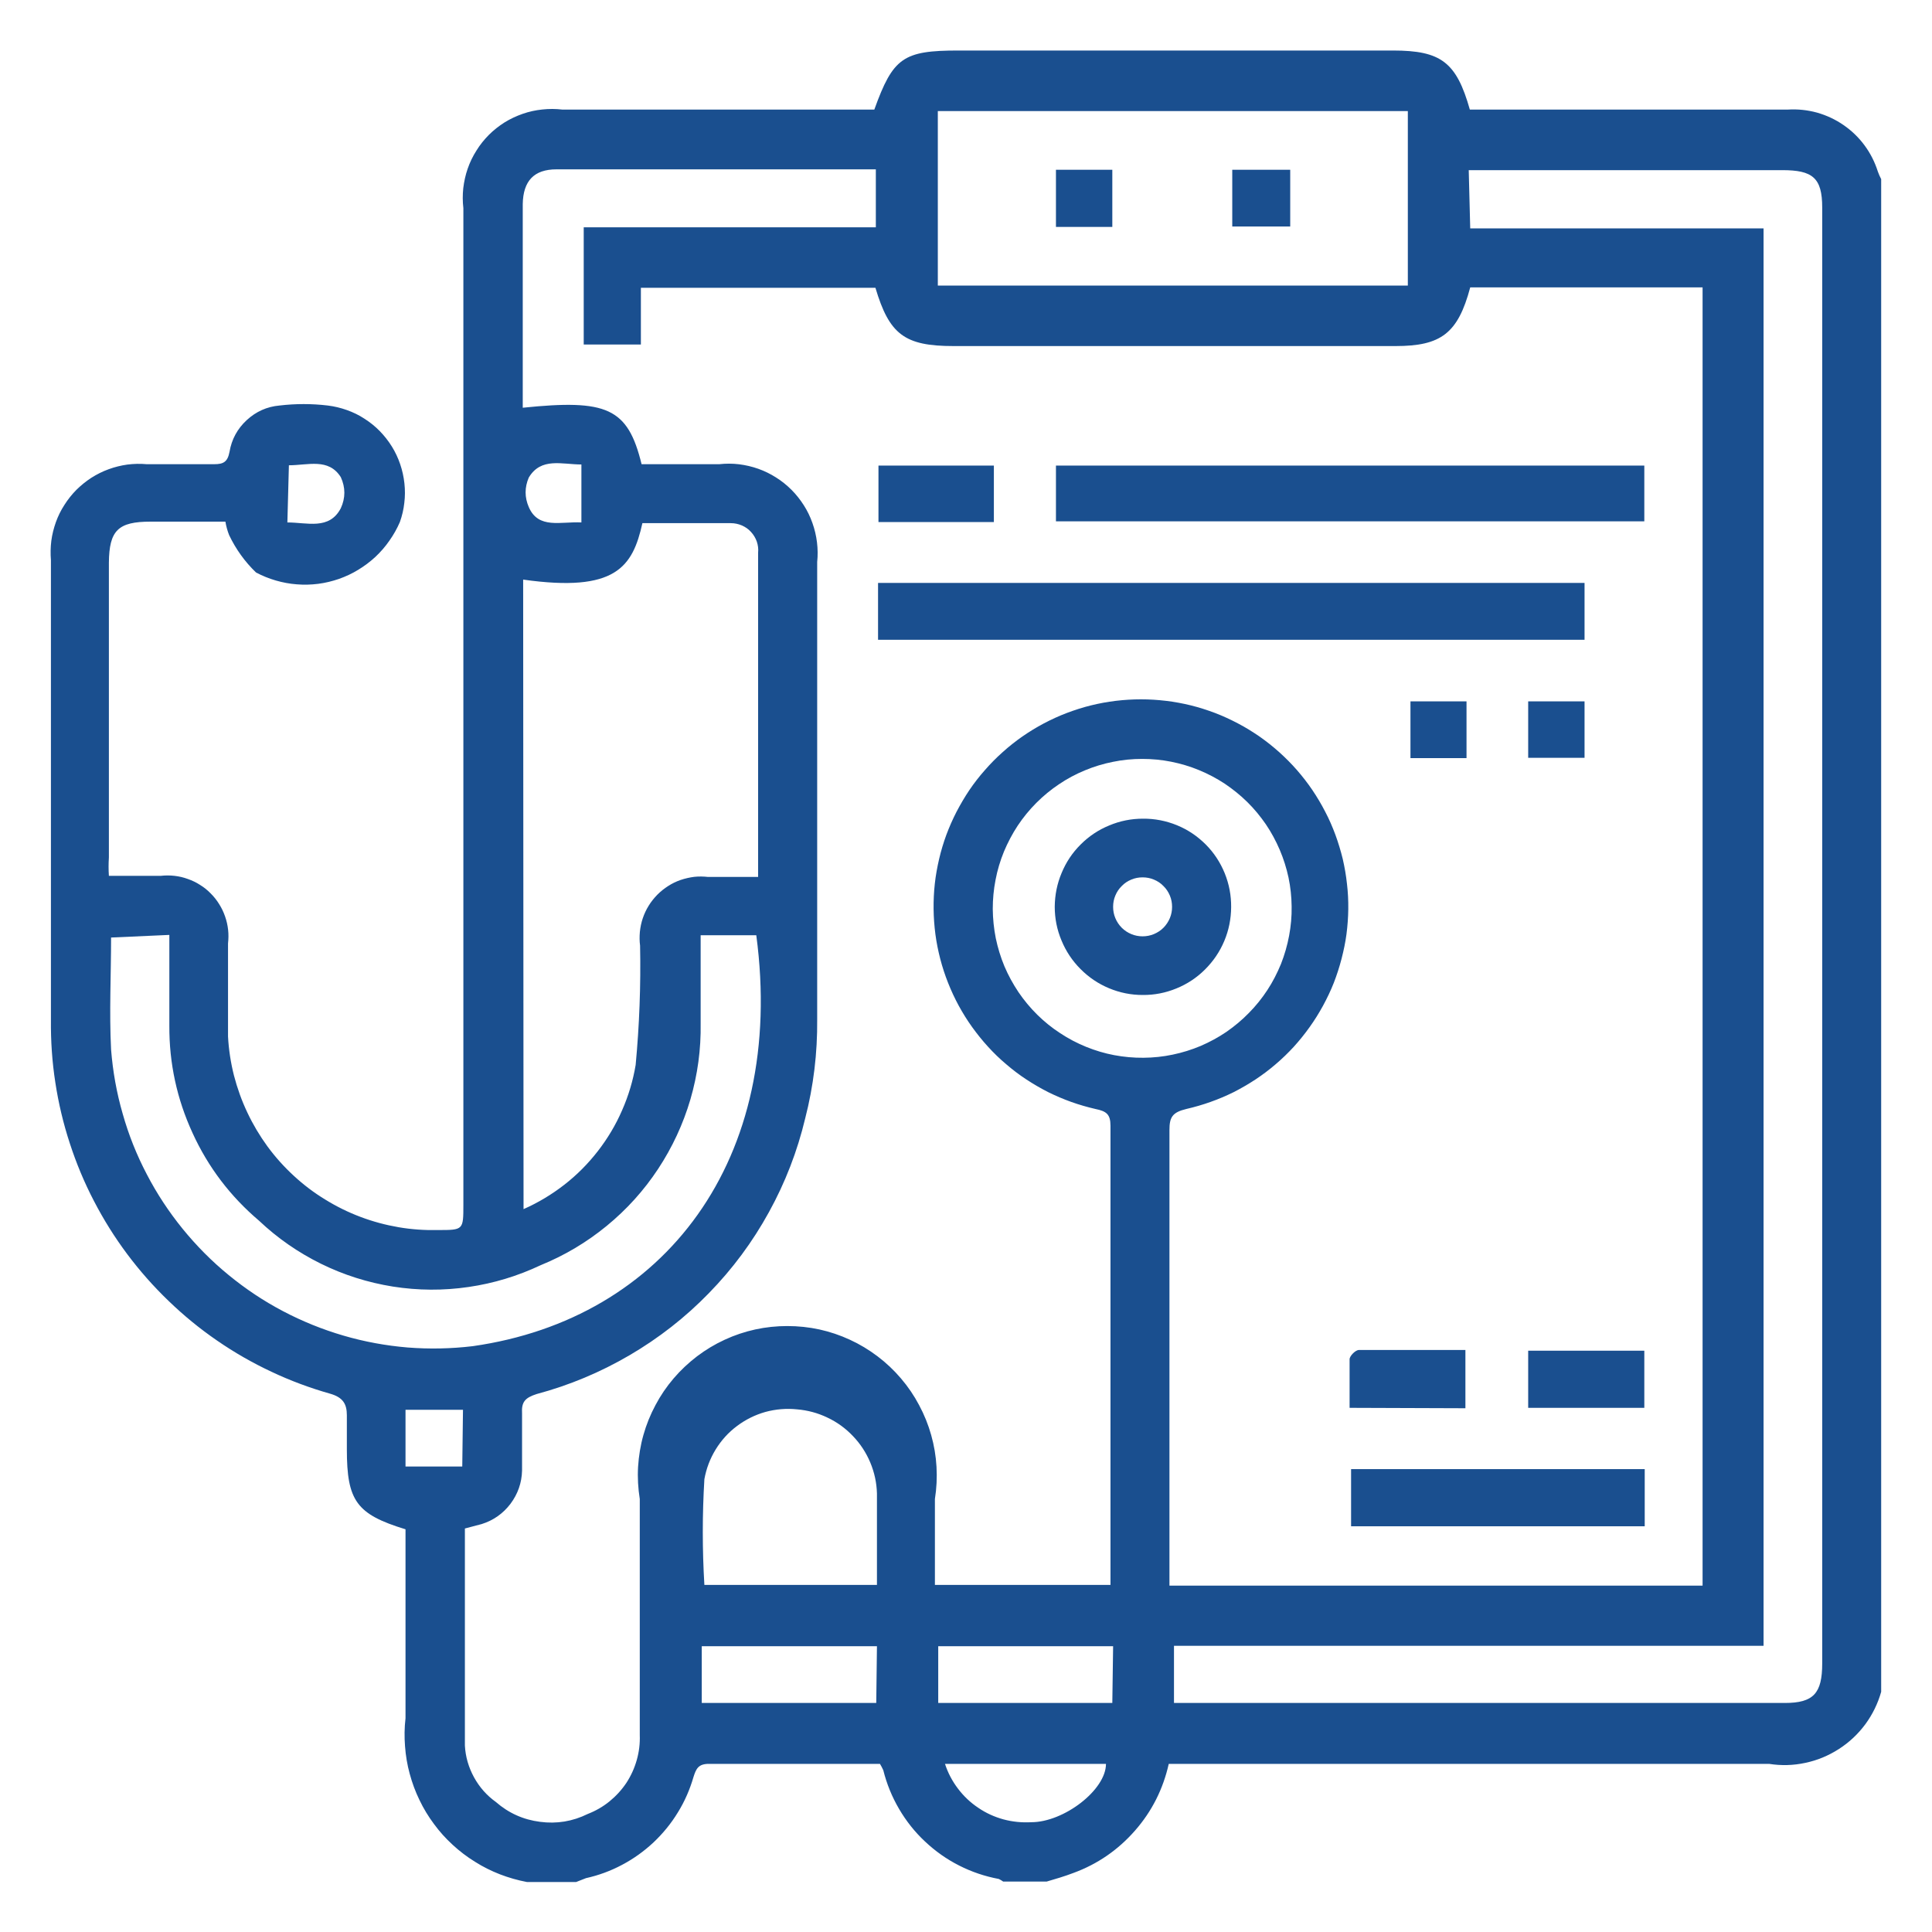
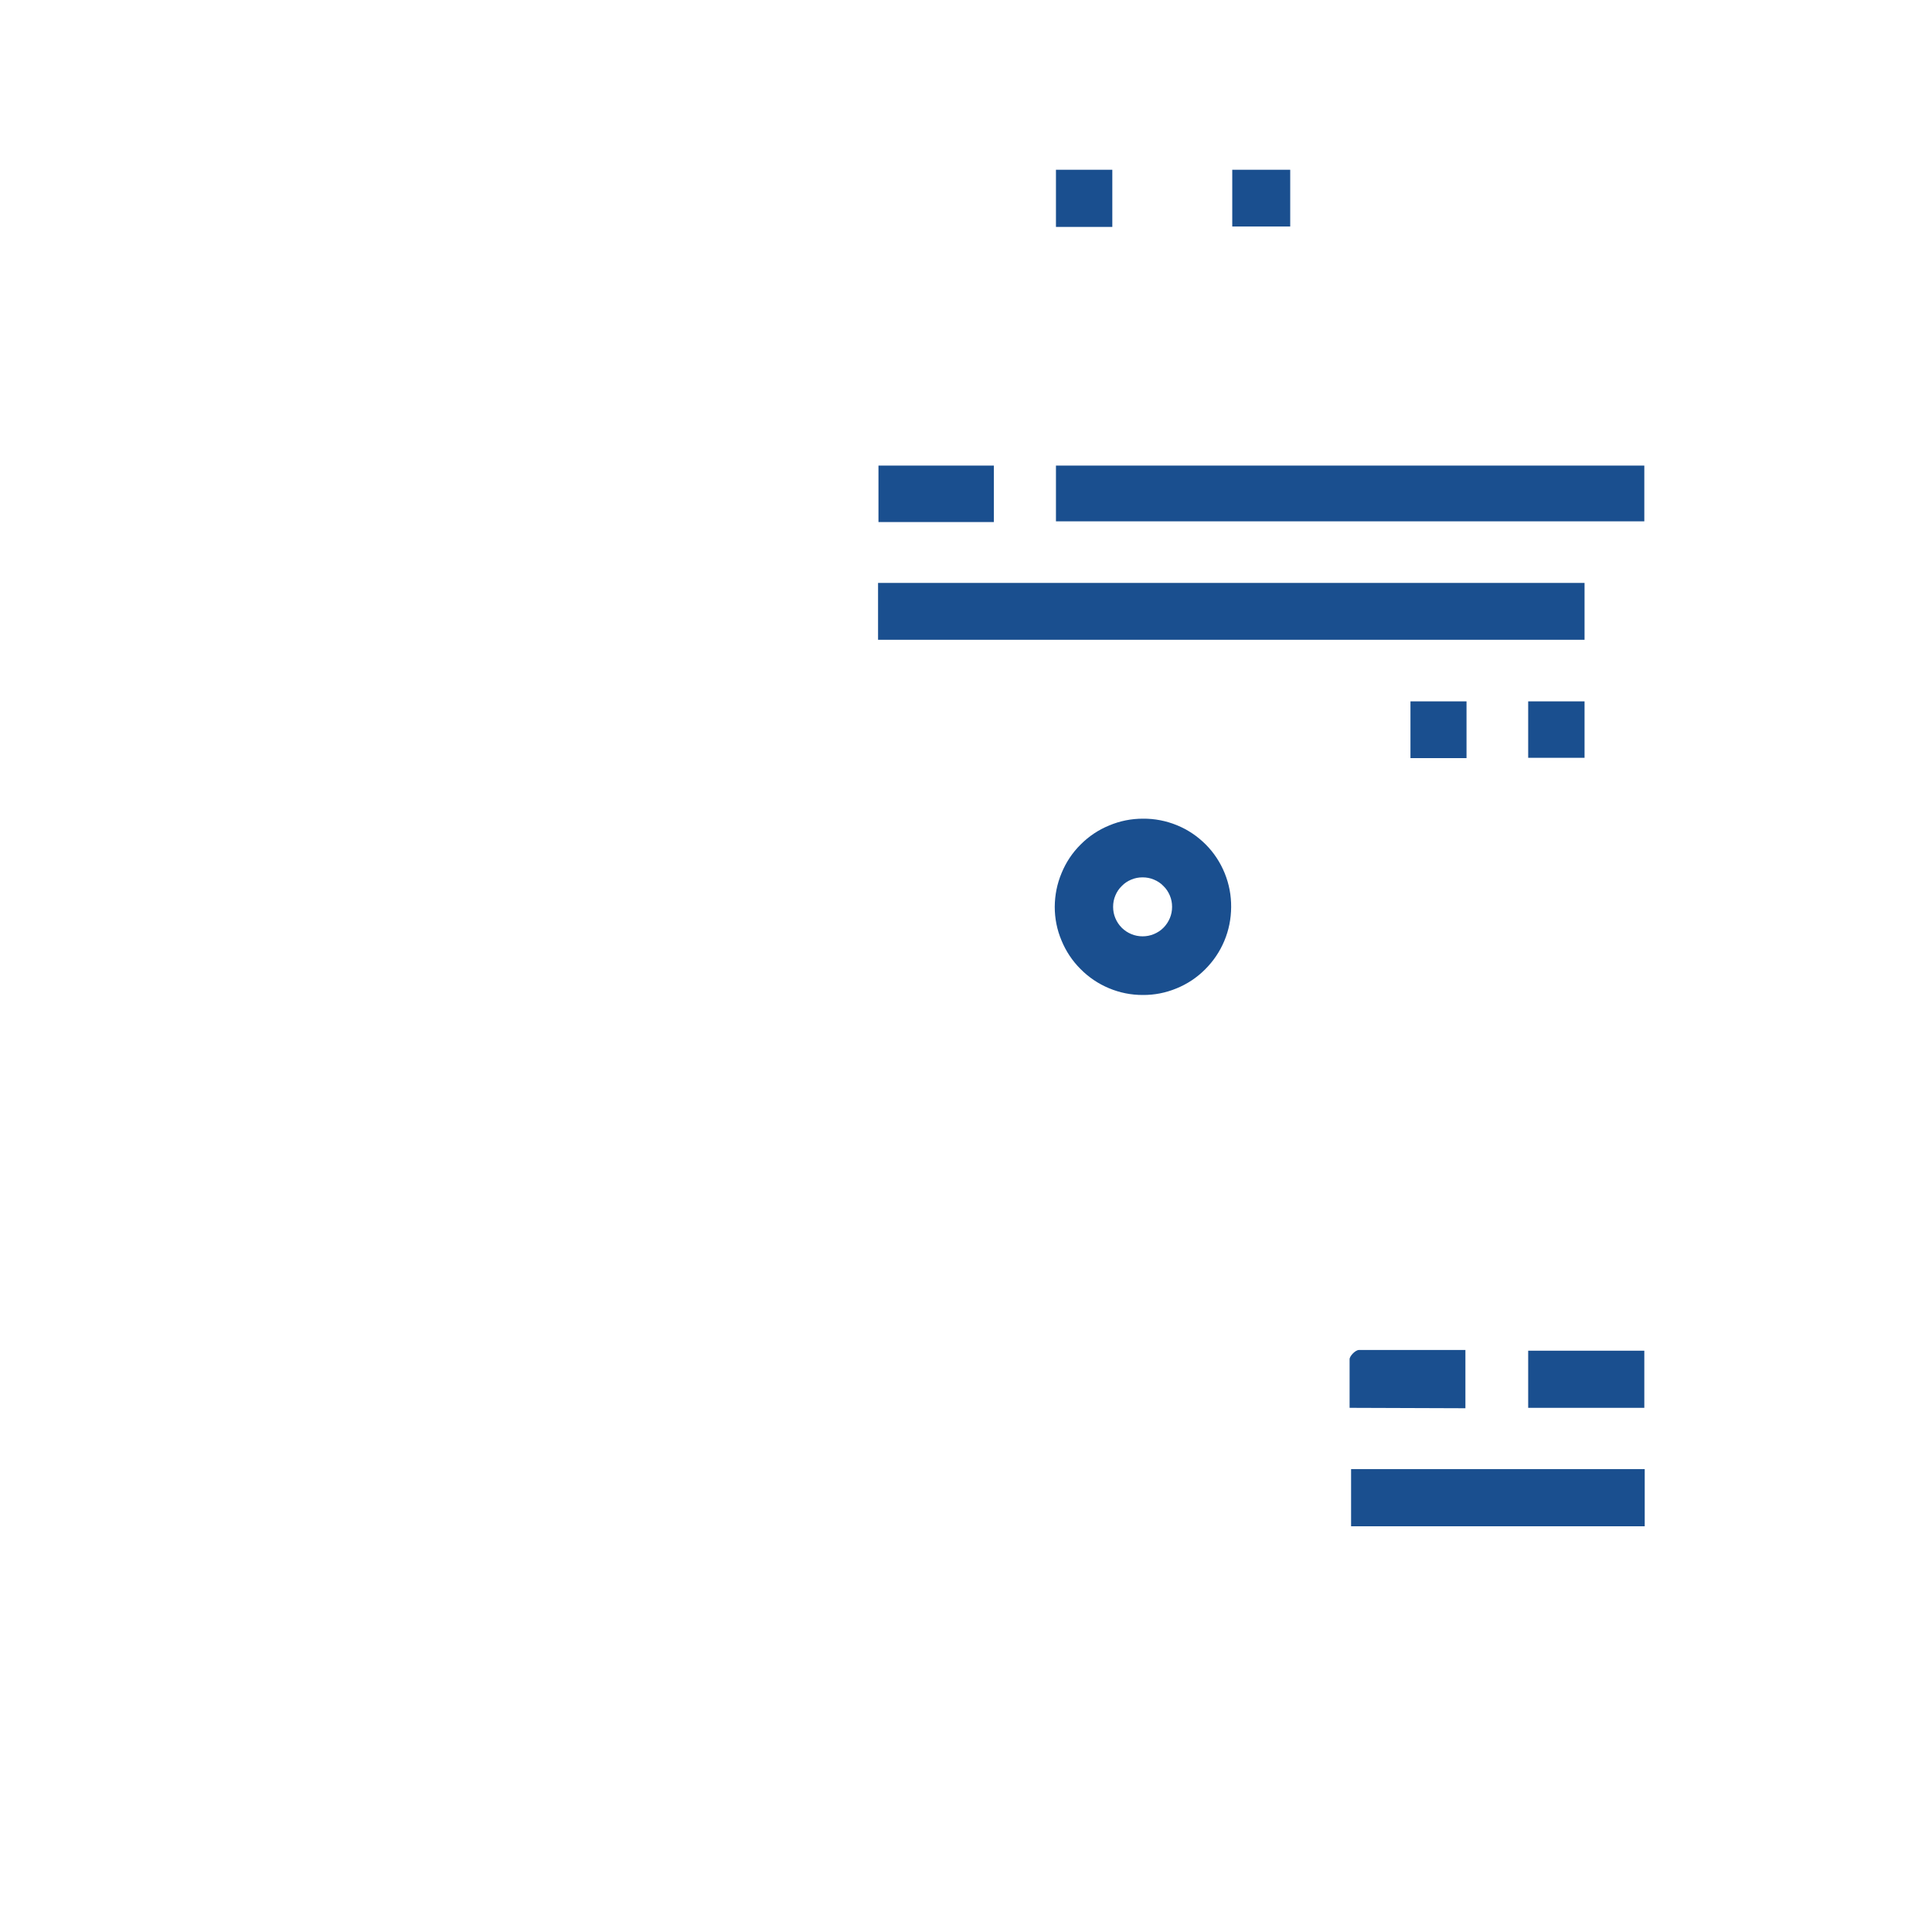
<svg xmlns="http://www.w3.org/2000/svg" width="100" viewBox="0 0 75 75" height="100" preserveAspectRatio="xMidYMid meet">
  <defs>
    <clipPath id="066f8e9cb0">
-       <path d="M 1.238 1.238 L 73.988 1.238 L 73.988 73.988 L 1.238 73.988 Z M 1.238 1.238 " />
-     </clipPath>
+       </clipPath>
  </defs>
  <g id="29d36b2bad">
    <g clip-rule="nonzero" clip-path="url(#066f8e9cb0)">
      <path style=" stroke:none;fill-rule:nonzero;fill:#1a4f8f;fill-opacity:1;" d="M 73.027 6.953 L 73.027 65.676 C 72.898 66.133 72.691 66.555 72.41 66.938 C 72.125 67.32 71.785 67.641 71.383 67.898 C 70.98 68.156 70.551 68.336 70.082 68.434 C 69.617 68.535 69.148 68.547 68.676 68.473 C 61.18 68.473 53.695 68.473 46.195 68.473 L 45.371 68.473 C 45.152 69.449 44.719 70.312 44.062 71.062 C 43.406 71.812 42.609 72.363 41.672 72.707 C 41.324 72.84 40.977 72.941 40.629 73.043 L 38.945 73.043 C 38.891 73.004 38.832 72.969 38.773 72.941 C 38.234 72.84 37.723 72.668 37.238 72.422 C 36.75 72.176 36.309 71.863 35.91 71.488 C 35.512 71.117 35.176 70.691 34.902 70.223 C 34.625 69.75 34.422 69.25 34.289 68.719 C 34.254 68.637 34.207 68.555 34.16 68.473 L 27.516 68.473 C 27.109 68.473 27.023 68.664 26.922 68.98 C 26.781 69.465 26.582 69.926 26.316 70.355 C 26.055 70.785 25.738 71.172 25.371 71.52 C 25.004 71.863 24.598 72.156 24.152 72.391 C 23.707 72.629 23.238 72.801 22.746 72.91 L 22.367 73.059 L 20.57 73.059 C 20.57 73.059 20.496 73.059 20.453 73.059 C 20.098 72.992 19.746 72.891 19.41 72.762 C 19.07 72.629 18.746 72.469 18.438 72.273 C 18.129 72.082 17.84 71.863 17.574 71.617 C 17.305 71.371 17.062 71.102 16.848 70.809 C 16.629 70.516 16.441 70.207 16.285 69.879 C 16.125 69.551 16 69.211 15.906 68.863 C 15.809 68.512 15.75 68.152 15.723 67.789 C 15.695 67.43 15.699 67.066 15.742 66.703 L 15.742 59.367 C 13.84 58.785 13.465 58.266 13.465 56.262 C 13.465 55.812 13.465 55.379 13.465 54.941 C 13.465 54.508 13.32 54.246 12.812 54.102 C 12.027 53.879 11.27 53.598 10.535 53.25 C 9.801 52.906 9.098 52.504 8.43 52.043 C 7.758 51.582 7.133 51.07 6.547 50.504 C 5.961 49.941 5.426 49.336 4.938 48.684 C 4.453 48.035 4.023 47.348 3.648 46.625 C 3.273 45.906 2.961 45.156 2.711 44.387 C 2.457 43.613 2.27 42.824 2.148 42.023 C 2.023 41.219 1.969 40.41 1.977 39.598 L 1.977 21.746 C 1.957 21.496 1.961 21.246 1.992 20.996 C 2.023 20.75 2.086 20.508 2.168 20.273 C 2.254 20.035 2.363 19.812 2.5 19.602 C 2.633 19.391 2.789 19.195 2.965 19.016 C 3.145 18.84 3.336 18.684 3.547 18.547 C 3.758 18.414 3.98 18.301 4.219 18.215 C 4.453 18.129 4.695 18.07 4.941 18.035 C 5.191 18.004 5.441 17.996 5.691 18.02 L 8.316 18.02 C 8.676 18.02 8.836 17.93 8.91 17.539 C 8.992 17.055 9.215 16.645 9.578 16.309 C 9.938 15.977 10.363 15.785 10.852 15.742 C 11.477 15.668 12.102 15.668 12.723 15.742 C 12.977 15.773 13.223 15.832 13.465 15.918 C 13.707 16.004 13.934 16.113 14.148 16.254 C 14.363 16.391 14.562 16.551 14.738 16.73 C 14.918 16.914 15.074 17.113 15.211 17.332 C 15.344 17.547 15.453 17.777 15.535 18.02 C 15.617 18.262 15.672 18.508 15.699 18.762 C 15.727 19.016 15.727 19.27 15.695 19.523 C 15.668 19.777 15.609 20.023 15.523 20.266 C 15.414 20.52 15.277 20.762 15.117 20.988 C 14.957 21.219 14.777 21.426 14.574 21.617 C 14.371 21.805 14.148 21.973 13.91 22.117 C 13.676 22.262 13.422 22.379 13.16 22.473 C 12.898 22.562 12.629 22.629 12.355 22.664 C 12.078 22.699 11.801 22.707 11.523 22.684 C 11.246 22.664 10.977 22.613 10.707 22.535 C 10.441 22.457 10.184 22.355 9.938 22.223 C 9.504 21.805 9.156 21.32 8.895 20.773 C 8.828 20.605 8.781 20.43 8.75 20.25 L 5.848 20.25 C 4.586 20.25 4.238 20.586 4.227 21.848 C 4.227 25.664 4.227 29.48 4.227 33.289 C 4.211 33.527 4.211 33.762 4.227 34 L 6.242 34 C 6.418 33.98 6.594 33.98 6.773 34 C 6.949 34.02 7.121 34.059 7.289 34.121 C 7.457 34.18 7.617 34.254 7.766 34.352 C 7.918 34.445 8.055 34.555 8.18 34.684 C 8.305 34.809 8.414 34.945 8.508 35.098 C 8.605 35.25 8.68 35.41 8.738 35.578 C 8.797 35.746 8.836 35.918 8.855 36.094 C 8.875 36.273 8.871 36.449 8.852 36.625 C 8.852 37.828 8.852 39.031 8.852 40.238 C 8.879 40.746 8.957 41.254 9.082 41.75 C 9.211 42.246 9.383 42.727 9.602 43.188 C 9.82 43.652 10.082 44.09 10.383 44.504 C 10.688 44.918 11.027 45.297 11.406 45.645 C 11.781 45.992 12.188 46.301 12.625 46.566 C 13.062 46.836 13.52 47.062 14 47.242 C 14.477 47.422 14.973 47.555 15.477 47.641 C 15.98 47.727 16.488 47.762 17.004 47.75 C 17.988 47.75 17.988 47.75 17.988 46.762 L 17.988 8.082 C 17.957 7.824 17.957 7.562 17.984 7.305 C 18.016 7.043 18.07 6.793 18.156 6.547 C 18.242 6.297 18.355 6.066 18.496 5.844 C 18.633 5.621 18.797 5.418 18.98 5.234 C 19.164 5.051 19.367 4.891 19.59 4.75 C 19.812 4.613 20.047 4.504 20.293 4.418 C 20.539 4.332 20.793 4.277 21.055 4.25 C 21.312 4.223 21.574 4.223 21.832 4.254 L 33.941 4.254 C 34.668 2.238 35.059 1.961 37.207 1.961 L 54.074 1.961 C 55.941 1.961 56.539 2.414 57.059 4.254 L 69.402 4.254 C 69.785 4.23 70.164 4.27 70.535 4.371 C 70.906 4.477 71.25 4.637 71.566 4.855 C 71.883 5.074 72.156 5.336 72.383 5.645 C 72.613 5.957 72.781 6.293 72.898 6.66 C 72.934 6.762 72.977 6.859 73.027 6.953 Z M 57.074 11.156 C 56.598 12.941 55.941 13.434 54.176 13.434 L 37.016 13.434 C 35.117 13.434 34.523 12.984 33.984 11.172 L 24.879 11.172 L 24.879 13.375 L 22.66 13.375 L 22.66 8.824 L 34 8.824 L 34 6.574 L 33.754 6.574 C 29.707 6.574 25.645 6.574 21.602 6.574 C 20.73 6.574 20.309 7.023 20.293 7.922 L 20.293 15.32 C 20.293 15.492 20.293 15.668 20.293 15.828 C 23.559 15.492 24.371 15.828 24.906 18.02 L 27.922 18.02 C 28.18 17.992 28.434 17.992 28.691 18.023 C 28.945 18.055 29.195 18.113 29.438 18.199 C 29.68 18.285 29.91 18.398 30.125 18.535 C 30.344 18.672 30.543 18.832 30.727 19.016 C 30.906 19.195 31.066 19.398 31.203 19.613 C 31.344 19.832 31.453 20.062 31.539 20.305 C 31.625 20.547 31.684 20.797 31.715 21.051 C 31.746 21.305 31.75 21.562 31.723 21.816 C 31.723 27.734 31.723 33.652 31.723 39.582 C 31.734 40.879 31.582 42.156 31.258 43.414 C 30.953 44.691 30.484 45.906 29.848 47.059 C 29.215 48.211 28.438 49.258 27.52 50.199 C 26.602 51.145 25.574 51.945 24.441 52.609 C 23.305 53.273 22.102 53.777 20.832 54.117 C 20.383 54.262 20.238 54.422 20.266 54.871 C 20.266 55.609 20.266 56.32 20.266 57.09 C 20.254 57.566 20.102 57.996 19.816 58.379 C 19.527 58.758 19.156 59.02 18.699 59.164 L 18.047 59.336 C 18.047 62.238 18.047 64.965 18.047 67.762 C 18.07 68.199 18.191 68.609 18.402 68.996 C 18.613 69.379 18.895 69.699 19.25 69.953 C 19.742 70.383 20.316 70.641 20.965 70.723 C 21.613 70.809 22.23 70.707 22.816 70.418 C 23.125 70.297 23.406 70.137 23.66 69.93 C 23.914 69.723 24.133 69.484 24.316 69.211 C 24.496 68.934 24.629 68.641 24.719 68.324 C 24.809 68.008 24.848 67.684 24.836 67.355 C 24.836 64.312 24.836 61.25 24.836 58.191 C 24.77 57.777 24.746 57.359 24.77 56.941 C 24.797 56.523 24.863 56.109 24.977 55.707 C 25.09 55.305 25.246 54.918 25.445 54.547 C 25.641 54.176 25.875 53.832 26.148 53.512 C 26.422 53.191 26.727 52.906 27.059 52.652 C 27.395 52.398 27.75 52.184 28.133 52.008 C 28.512 51.832 28.91 51.699 29.32 51.609 C 29.73 51.52 30.145 51.477 30.562 51.477 C 30.98 51.477 31.398 51.52 31.809 51.609 C 32.215 51.699 32.613 51.832 32.992 52.008 C 33.375 52.184 33.73 52.398 34.066 52.652 C 34.402 52.906 34.703 53.191 34.977 53.512 C 35.25 53.832 35.484 54.176 35.68 54.547 C 35.879 54.918 36.035 55.305 36.148 55.707 C 36.262 56.109 36.332 56.523 36.355 56.941 C 36.379 57.359 36.359 57.777 36.293 58.191 C 36.293 59.293 36.293 60.41 36.293 61.527 L 43.109 61.527 C 43.109 61.383 43.109 61.281 43.109 61.195 C 43.109 55.391 43.109 49.562 43.109 43.703 C 43.109 43.254 42.949 43.137 42.527 43.051 C 42.207 42.977 41.895 42.887 41.586 42.777 C 41.281 42.668 40.98 42.539 40.688 42.395 C 40.395 42.246 40.113 42.082 39.84 41.902 C 39.566 41.723 39.309 41.527 39.059 41.312 C 38.809 41.102 38.574 40.875 38.355 40.633 C 38.133 40.391 37.93 40.137 37.738 39.871 C 37.547 39.605 37.375 39.328 37.219 39.043 C 37.062 38.754 36.926 38.461 36.805 38.156 C 36.684 37.852 36.582 37.539 36.5 37.223 C 36.418 36.906 36.355 36.59 36.312 36.266 C 36.27 35.941 36.246 35.613 36.242 35.289 C 36.238 34.961 36.254 34.633 36.289 34.309 C 36.324 33.984 36.383 33.664 36.457 33.344 C 36.531 33.027 36.625 32.715 36.738 32.406 C 36.852 32.102 36.984 31.801 37.133 31.512 C 37.285 31.223 37.449 30.941 37.633 30.668 C 37.816 30.398 38.016 30.141 38.234 29.895 C 38.449 29.648 38.676 29.418 38.922 29.199 C 39.164 28.98 39.422 28.777 39.688 28.59 C 39.957 28.406 40.234 28.234 40.523 28.082 C 40.812 27.93 41.109 27.793 41.418 27.676 C 41.723 27.562 42.031 27.461 42.352 27.383 C 42.668 27.305 42.988 27.246 43.312 27.207 C 43.637 27.168 43.965 27.148 44.289 27.148 C 44.617 27.148 44.941 27.168 45.266 27.207 C 45.59 27.246 45.914 27.305 46.23 27.383 C 46.547 27.461 46.859 27.562 47.164 27.676 C 47.469 27.793 47.766 27.93 48.055 28.082 C 48.344 28.234 48.625 28.406 48.891 28.59 C 49.16 28.777 49.414 28.98 49.66 29.199 C 49.902 29.418 50.133 29.648 50.348 29.895 C 50.562 30.141 50.762 30.398 50.945 30.668 C 51.129 30.941 51.297 31.223 51.445 31.512 C 51.598 31.801 51.727 32.102 51.84 32.406 C 51.953 32.715 52.047 33.027 52.125 33.344 C 52.199 33.664 52.254 33.984 52.289 34.309 C 52.328 34.633 52.344 34.961 52.34 35.289 C 52.336 35.613 52.312 35.941 52.27 36.266 C 52.227 36.59 52.16 36.906 52.078 37.223 C 51.996 37.539 51.895 37.852 51.777 38.156 C 51.656 38.461 51.516 38.754 51.359 39.043 C 51.203 39.328 51.031 39.605 50.84 39.871 C 50.652 40.137 50.445 40.391 50.227 40.633 C 50.004 40.875 49.77 41.102 49.523 41.312 C 49.273 41.527 49.012 41.723 48.742 41.902 C 48.469 42.082 48.184 42.246 47.895 42.395 C 47.602 42.539 47.301 42.668 46.992 42.777 C 46.684 42.887 46.371 42.977 46.051 43.051 C 45.516 43.18 45.398 43.367 45.398 43.863 C 45.398 49.527 45.398 55.195 45.398 60.859 C 45.398 61.094 45.398 61.324 45.398 61.555 L 66.094 61.555 L 66.094 11.156 Z M 57.074 8.867 L 68.461 8.867 L 68.461 63.891 L 45.574 63.891 L 45.574 66.109 L 69.285 66.109 C 70.402 66.109 70.738 65.734 70.738 64.574 L 70.738 8.055 C 70.738 6.895 70.359 6.605 69.184 6.605 C 65.316 6.605 61.48 6.605 57.668 6.605 L 57.016 6.605 Z M 20.324 46.938 C 20.891 46.688 21.418 46.371 21.906 45.992 C 22.395 45.613 22.828 45.176 23.207 44.688 C 23.586 44.199 23.902 43.672 24.148 43.105 C 24.398 42.539 24.574 41.949 24.676 41.34 C 24.82 39.801 24.879 38.258 24.848 36.711 C 24.824 36.531 24.824 36.352 24.84 36.172 C 24.859 35.992 24.895 35.816 24.953 35.645 C 25.012 35.473 25.086 35.312 25.184 35.156 C 25.277 35.004 25.391 34.863 25.516 34.734 C 25.645 34.605 25.785 34.492 25.938 34.395 C 26.09 34.297 26.25 34.219 26.422 34.16 C 26.594 34.102 26.77 34.062 26.949 34.039 C 27.129 34.02 27.309 34.023 27.488 34.043 L 29.43 34.043 C 29.43 29.781 29.43 25.617 29.43 21.453 C 29.445 21.309 29.426 21.164 29.379 21.023 C 29.328 20.883 29.254 20.758 29.152 20.648 C 29.055 20.539 28.934 20.457 28.801 20.398 C 28.664 20.34 28.52 20.309 28.371 20.309 C 27.227 20.309 26.066 20.309 24.938 20.309 C 24.559 22.008 23.906 23.008 20.309 22.5 Z M 54.652 4.312 L 36.406 4.312 L 36.406 11.086 L 54.652 11.086 Z M 4.312 36.395 C 4.312 37.844 4.238 39.293 4.312 40.742 C 4.379 41.59 4.527 42.422 4.762 43.234 C 4.992 44.051 5.305 44.836 5.699 45.586 C 6.09 46.34 6.555 47.043 7.09 47.703 C 7.625 48.359 8.219 48.961 8.875 49.496 C 9.531 50.035 10.234 50.504 10.984 50.898 C 11.734 51.293 12.516 51.609 13.332 51.848 C 14.145 52.086 14.977 52.238 15.82 52.309 C 16.664 52.375 17.508 52.359 18.352 52.258 C 25.805 51.199 30.52 45.008 29.359 36.305 L 27.199 36.305 C 27.199 37.465 27.199 38.598 27.199 39.73 C 27.215 40.734 27.082 41.715 26.801 42.68 C 26.516 43.645 26.098 44.543 25.547 45.379 C 24.992 46.219 24.328 46.953 23.551 47.59 C 22.773 48.227 21.922 48.734 20.992 49.113 C 20.098 49.535 19.164 49.82 18.188 49.961 C 17.207 50.105 16.23 50.098 15.254 49.945 C 14.281 49.789 13.348 49.496 12.461 49.059 C 11.574 48.621 10.773 48.066 10.055 47.387 C 8.945 46.445 8.082 45.312 7.477 43.988 C 6.867 42.664 6.566 41.273 6.574 39.816 C 6.574 38.656 6.574 37.48 6.574 36.293 Z M 44.34 29.461 C 43.957 29.461 43.582 29.496 43.207 29.574 C 42.832 29.648 42.469 29.758 42.113 29.906 C 41.762 30.051 41.426 30.23 41.109 30.445 C 40.793 30.656 40.5 30.898 40.23 31.168 C 39.961 31.438 39.719 31.734 39.508 32.051 C 39.297 32.371 39.121 32.707 38.973 33.059 C 38.828 33.414 38.719 33.777 38.648 34.152 C 38.574 34.527 38.539 34.906 38.539 35.285 C 38.543 35.668 38.582 36.047 38.656 36.422 C 38.734 36.793 38.844 37.156 38.992 37.512 C 39.141 37.863 39.324 38.195 39.535 38.512 C 39.75 38.828 39.992 39.121 40.266 39.391 C 40.535 39.656 40.832 39.898 41.152 40.105 C 41.469 40.316 41.805 40.492 42.16 40.637 C 42.516 40.781 42.879 40.891 43.254 40.961 C 43.629 41.031 44.008 41.066 44.391 41.062 C 44.773 41.059 45.148 41.02 45.523 40.941 C 45.898 40.863 46.262 40.75 46.613 40.602 C 46.965 40.449 47.297 40.27 47.613 40.055 C 47.926 39.836 48.219 39.594 48.484 39.32 C 48.754 39.047 48.992 38.75 49.199 38.434 C 49.41 38.113 49.582 37.773 49.727 37.422 C 49.867 37.066 49.973 36.699 50.043 36.324 C 50.113 35.949 50.148 35.57 50.141 35.188 C 50.137 34.812 50.098 34.438 50.02 34.066 C 49.941 33.699 49.828 33.34 49.68 32.992 C 49.531 32.645 49.352 32.312 49.141 32 C 48.926 31.688 48.688 31.398 48.418 31.133 C 48.148 30.867 47.855 30.633 47.543 30.422 C 47.227 30.215 46.895 30.039 46.543 29.895 C 46.195 29.75 45.836 29.645 45.465 29.57 C 45.094 29.496 44.719 29.461 44.34 29.461 Z M 34.043 61.527 C 34.043 60.309 34.043 59.133 34.043 57.973 C 34.031 57.559 33.945 57.16 33.785 56.777 C 33.625 56.395 33.402 56.051 33.113 55.75 C 32.828 55.449 32.496 55.207 32.121 55.031 C 31.75 54.852 31.355 54.746 30.941 54.711 C 30.523 54.668 30.113 54.703 29.711 54.812 C 29.309 54.926 28.941 55.109 28.609 55.359 C 28.273 55.609 28 55.914 27.781 56.27 C 27.562 56.629 27.418 57.012 27.344 57.422 C 27.262 58.789 27.262 60.16 27.344 61.527 Z M 34.043 63.906 L 27.242 63.906 L 27.242 66.109 L 34.016 66.109 Z M 43.211 63.906 L 36.422 63.906 L 36.422 66.109 L 43.18 66.109 Z M 36.684 68.473 C 36.797 68.82 36.965 69.141 37.188 69.434 C 37.406 69.723 37.668 69.973 37.973 70.176 C 38.273 70.383 38.602 70.531 38.957 70.629 C 39.309 70.723 39.668 70.758 40.035 70.738 C 41.297 70.738 42.934 69.488 42.934 68.473 Z M 17.973 54.727 L 15.742 54.727 L 15.742 56.93 L 17.945 56.93 Z M 22.57 20.281 L 22.57 18.031 C 21.816 18.031 21.004 17.742 20.527 18.539 C 20.363 18.922 20.363 19.305 20.527 19.684 C 20.902 20.555 21.773 20.238 22.57 20.281 Z M 11.156 20.281 C 11.926 20.281 12.781 20.586 13.23 19.73 C 13.414 19.328 13.414 18.926 13.23 18.523 C 12.754 17.77 11.957 18.062 11.215 18.062 Z M 11.156 20.281 " />
    </g>
    <path style=" stroke:none;fill-rule:nonzero;fill:#1a4f8f;fill-opacity:1;" d="M 34.086 22.629 L 61.512 22.629 L 61.512 24.836 L 34.086 24.836 Z M 34.086 22.629 " />
    <path style=" stroke:none;fill-rule:nonzero;fill:#1a4f8f;fill-opacity:1;" d="M 40.992 18.074 L 63.832 18.074 L 63.832 20.238 L 40.992 20.238 Z M 40.992 18.074 " />
    <path style=" stroke:none;fill-rule:nonzero;fill:#1a4f8f;fill-opacity:1;" d="M 52.449 57.031 L 63.848 57.031 L 63.848 59.25 L 52.449 59.25 Z M 52.449 57.031 " />
    <path style=" stroke:none;fill-rule:nonzero;fill:#1a4f8f;fill-opacity:1;" d="M 59.324 52.434 L 63.832 52.434 L 63.832 54.652 L 59.324 54.652 Z M 59.324 52.434 " />
    <path style=" stroke:none;fill-rule:nonzero;fill:#1a4f8f;fill-opacity:1;" d="M 52.391 54.652 C 52.391 54 52.391 53.375 52.391 52.766 C 52.391 52.637 52.621 52.406 52.754 52.406 C 54.117 52.406 55.465 52.406 56.887 52.406 L 56.887 54.668 Z M 52.391 54.652 " />
    <path style=" stroke:none;fill-rule:nonzero;fill:#1a4f8f;fill-opacity:1;" d="M 34.102 18.074 L 38.582 18.074 L 38.582 20.266 L 34.102 20.266 Z M 34.102 18.074 " />
    <path style=" stroke:none;fill-rule:nonzero;fill:#1a4f8f;fill-opacity:1;" d="M 54.754 27.227 L 56.93 27.227 L 56.93 29.43 L 54.754 29.43 Z M 54.754 27.227 " />
    <path style=" stroke:none;fill-rule:nonzero;fill:#1a4f8f;fill-opacity:1;" d="M 59.324 27.227 L 61.512 27.227 L 61.512 29.418 L 59.324 29.418 Z M 59.324 27.227 " />
-     <path style=" stroke:none;fill-rule:nonzero;fill:#1a4f8f;fill-opacity:1;" d="M 47.836 6.59 L 50.086 6.59 L 50.086 8.793 L 47.836 8.793 Z M 47.836 6.59 " />
+     <path style=" stroke:none;fill-rule:nonzero;fill:#1a4f8f;fill-opacity:1;" d="M 47.836 6.59 L 50.086 6.59 L 50.086 8.793 L 47.836 8.793 Z " />
    <path style=" stroke:none;fill-rule:nonzero;fill:#1a4f8f;fill-opacity:1;" d="M 40.992 6.59 L 43.18 6.59 L 43.18 8.809 L 40.992 8.809 Z M 40.992 6.59 " />
    <path style=" stroke:none;fill-rule:nonzero;fill:#1a4f8f;fill-opacity:1;" d="M 47.793 35.219 C 47.789 35.672 47.703 36.109 47.527 36.527 C 47.352 36.945 47.102 37.312 46.781 37.633 C 46.461 37.953 46.09 38.199 45.668 38.371 C 45.25 38.543 44.812 38.629 44.359 38.625 C 43.906 38.625 43.473 38.539 43.051 38.363 C 42.633 38.188 42.266 37.941 41.945 37.617 C 41.625 37.297 41.379 36.926 41.207 36.508 C 41.031 36.09 40.945 35.652 40.945 35.199 C 40.949 34.746 41.035 34.309 41.211 33.891 C 41.383 33.473 41.629 33.102 41.953 32.781 C 42.273 32.461 42.641 32.215 43.062 32.043 C 43.48 31.867 43.918 31.781 44.371 31.781 C 44.824 31.777 45.266 31.863 45.688 32.035 C 46.109 32.207 46.48 32.457 46.805 32.781 C 47.125 33.102 47.371 33.477 47.543 33.898 C 47.715 34.324 47.797 34.762 47.793 35.219 Z M 44.355 36.348 C 44.508 36.348 44.652 36.32 44.793 36.262 C 44.934 36.203 45.059 36.121 45.164 36.016 C 45.273 35.906 45.355 35.781 45.414 35.641 C 45.473 35.5 45.5 35.355 45.5 35.203 C 45.5 35.051 45.473 34.906 45.414 34.766 C 45.355 34.625 45.273 34.5 45.164 34.395 C 45.059 34.285 44.934 34.203 44.793 34.145 C 44.652 34.086 44.508 34.059 44.355 34.059 C 44.203 34.059 44.059 34.086 43.918 34.145 C 43.777 34.203 43.652 34.285 43.547 34.395 C 43.438 34.5 43.355 34.625 43.297 34.766 C 43.238 34.906 43.211 35.051 43.211 35.203 C 43.211 35.355 43.238 35.5 43.297 35.641 C 43.355 35.781 43.438 35.906 43.547 36.016 C 43.652 36.121 43.777 36.203 43.918 36.262 C 44.059 36.32 44.203 36.348 44.355 36.348 Z M 44.355 36.348 " />
  </g>
</svg>